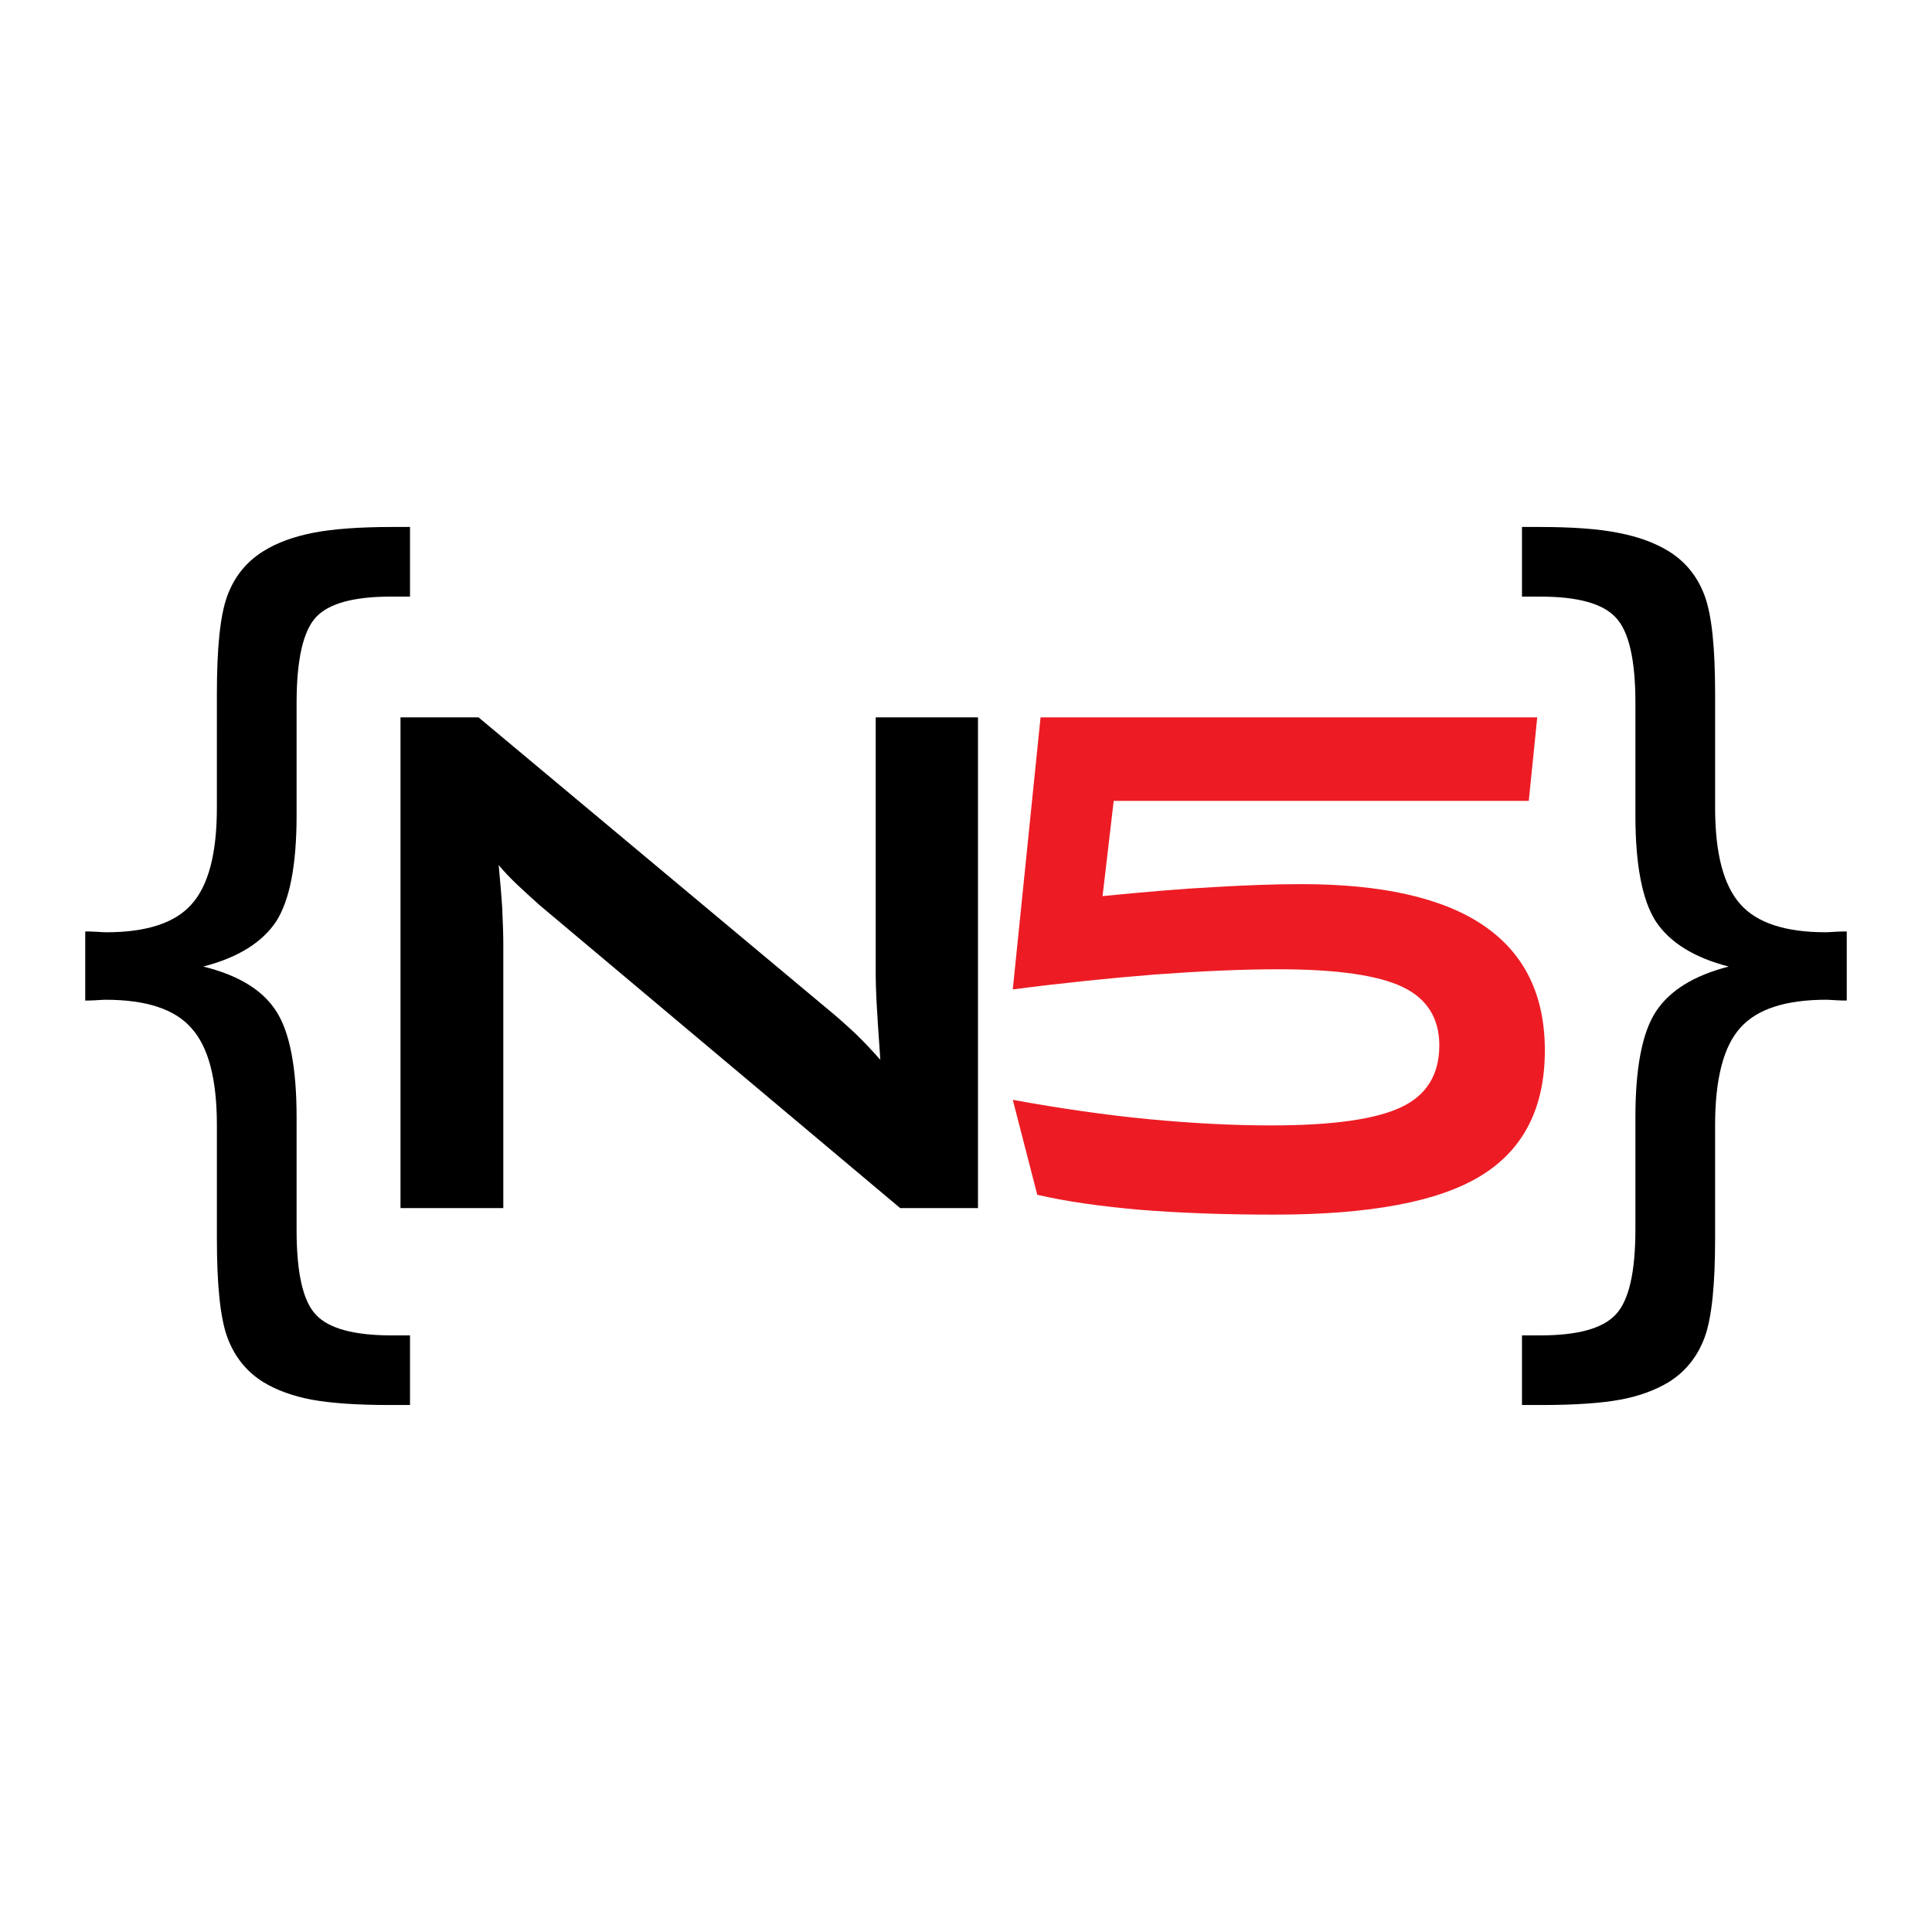
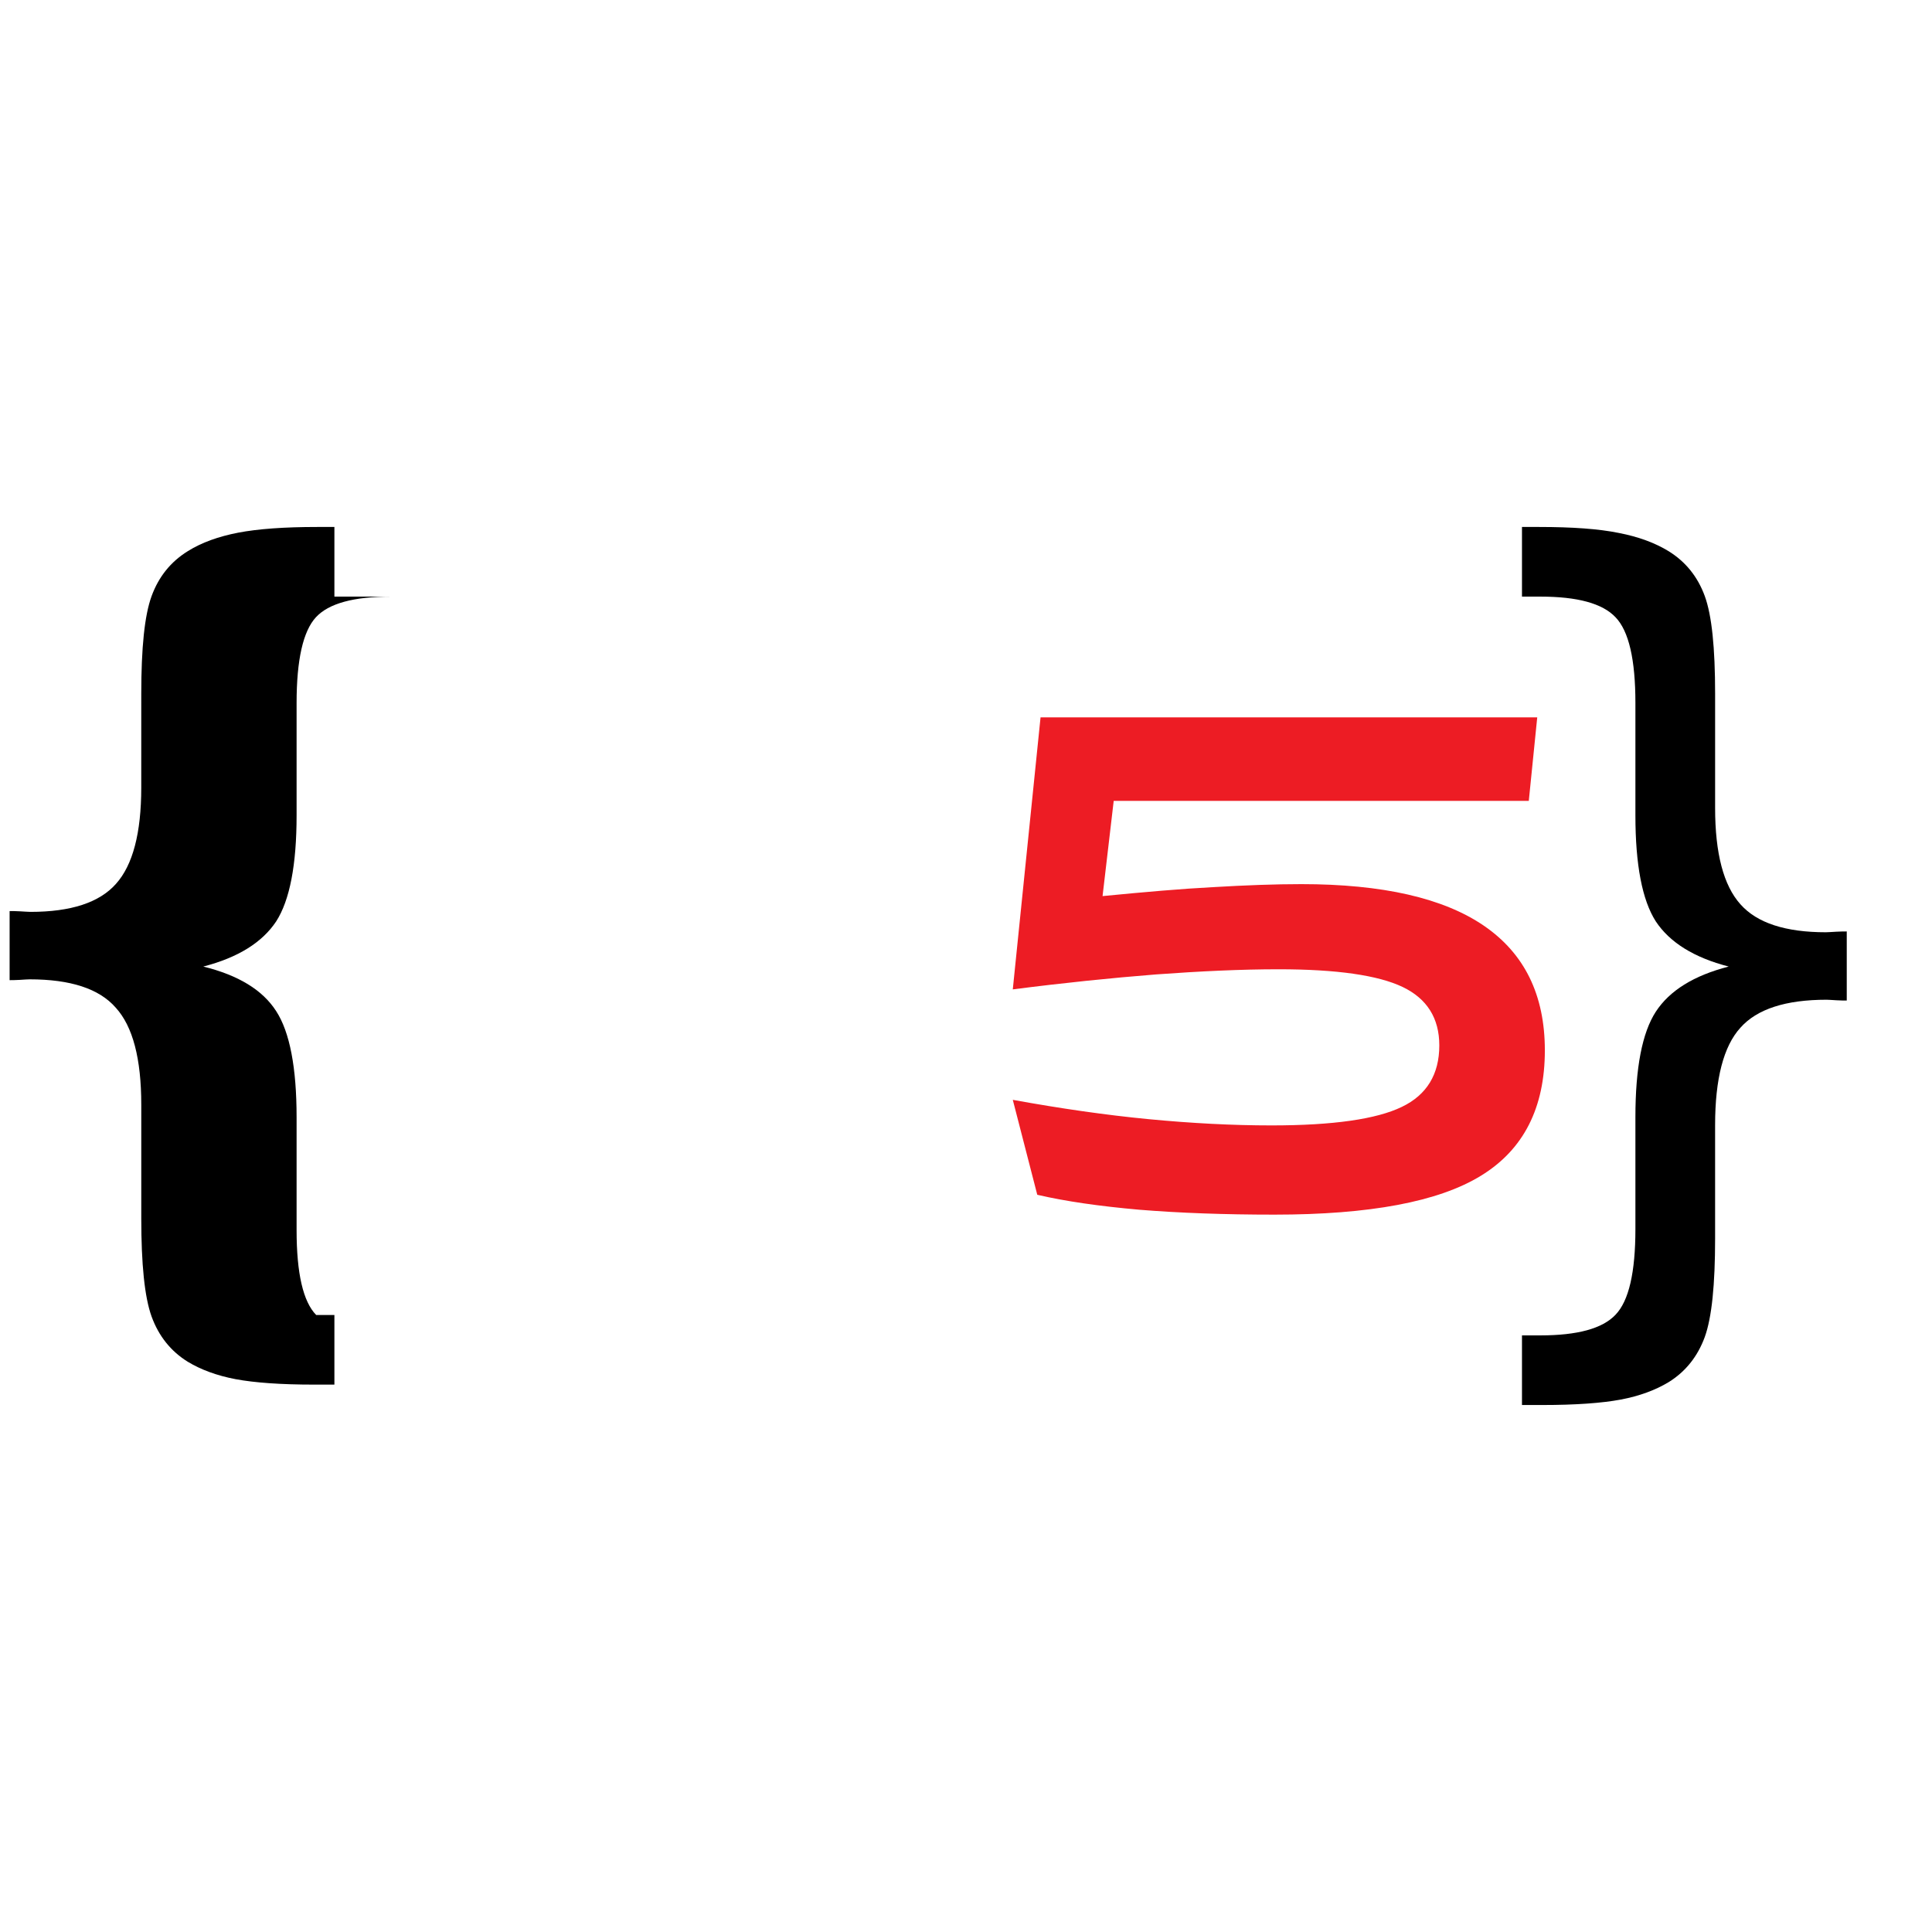
<svg xmlns="http://www.w3.org/2000/svg" version="1.0" id="Layer_1" x="0px" y="0px" width="192.756px" height="192.756px" viewBox="0 0 192.756 192.756" enable-background="new 0 0 192.756 192.756" xml:space="preserve">
  <g>
-     <polygon fill-rule="evenodd" clip-rule="evenodd" fill="#FFFFFF" points="0,0 192.756,0 192.756,192.756 0,192.756 0,0  " />
-     <path fill-rule="evenodd" clip-rule="evenodd" d="M40.907,59.524h-1.9c-3.718,0-6.215,0.679-7.49,2.062   c-1.275,1.384-1.926,4.234-1.926,8.549v11.208c0,4.939-0.679,8.467-2.036,10.584c-1.384,2.09-3.799,3.609-7.273,4.505   c3.501,0.869,5.916,2.333,7.273,4.451c1.357,2.09,2.036,5.645,2.036,10.584v11.263c0,4.314,0.651,7.137,1.954,8.467   c1.275,1.357,3.799,2.036,7.544,2.036h1.818v6.946h-2.008c-3.338,0-5.943-0.189-7.843-0.542c-1.873-0.354-3.474-0.95-4.776-1.737   c-1.71-1.059-2.904-2.578-3.609-4.505c-0.706-1.954-1.032-5.237-1.032-9.824v-11.316c0-4.587-0.841-7.816-2.551-9.688   c-1.656-1.899-4.532-2.822-8.576-2.822c-0.217,0-0.57,0.027-1.004,0.054c-0.434,0.027-0.787,0.027-1.004,0.027v-6.893   c0.271,0,0.597,0,1.059,0.027c0.488,0.027,0.814,0.054,1.031,0.054c4.017,0,6.866-0.923,8.521-2.795   c1.683-1.873,2.523-5.075,2.523-9.607V69.212c0-4.559,0.326-7.816,1.032-9.743c0.706-1.927,1.899-3.419,3.609-4.478   c1.384-0.869,3.066-1.465,5.021-1.845c1.981-0.38,4.614-0.57,7.897-0.57h1.71V59.524L40.907,59.524z" />
-     <path fill-rule="evenodd" clip-rule="evenodd" d="M39.958,120.531V71.574h7.789l34.52,28.847c1.167,0.95,2.198,1.873,3.094,2.715   c0.896,0.868,1.709,1.736,2.47,2.604c-0.19-2.74-0.326-4.694-0.38-5.834c-0.055-1.141-0.082-2.036-0.082-2.633v-25.7h10.204v48.958   h-7.762L53.825,90.299c-0.869-0.787-1.628-1.465-2.28-2.09c-0.651-0.624-1.249-1.249-1.791-1.899   c0.136,1.492,0.271,2.958,0.353,4.288c0.054,1.357,0.108,2.497,0.108,3.501v26.433H39.958L39.958,120.531z" />
+     <path fill-rule="evenodd" clip-rule="evenodd" d="M40.907,59.524h-1.9c-3.718,0-6.215,0.679-7.49,2.062   c-1.275,1.384-1.926,4.234-1.926,8.549v11.208c0,4.939-0.679,8.467-2.036,10.584c-1.384,2.09-3.799,3.609-7.273,4.505   c3.501,0.869,5.916,2.333,7.273,4.451c1.357,2.09,2.036,5.645,2.036,10.584v11.263c0,4.314,0.651,7.137,1.954,8.467   h1.818v6.946h-2.008c-3.338,0-5.943-0.189-7.843-0.542c-1.873-0.354-3.474-0.95-4.776-1.737   c-1.71-1.059-2.904-2.578-3.609-4.505c-0.706-1.954-1.032-5.237-1.032-9.824v-11.316c0-4.587-0.841-7.816-2.551-9.688   c-1.656-1.899-4.532-2.822-8.576-2.822c-0.217,0-0.57,0.027-1.004,0.054c-0.434,0.027-0.787,0.027-1.004,0.027v-6.893   c0.271,0,0.597,0,1.059,0.027c0.488,0.027,0.814,0.054,1.031,0.054c4.017,0,6.866-0.923,8.521-2.795   c1.683-1.873,2.523-5.075,2.523-9.607V69.212c0-4.559,0.326-7.816,1.032-9.743c0.706-1.927,1.899-3.419,3.609-4.478   c1.384-0.869,3.066-1.465,5.021-1.845c1.981-0.38,4.614-0.57,7.897-0.57h1.71V59.524L40.907,59.524z" />
    <path fill-rule="evenodd" clip-rule="evenodd" fill="#ED1C24" d="M101.046,98.712l2.769-27.138h49.555l-0.842,8.331h-41.413   l-1.112,9.499c4.179-0.407,7.896-0.733,11.072-0.896c3.202-0.189,6.133-0.298,8.766-0.298c8.087,0,14.166,1.384,18.21,4.152   c4.043,2.768,6.079,6.894,6.079,12.43c0,5.726-2.117,9.905-6.378,12.511c-4.233,2.605-11.127,3.881-20.598,3.881   c-4.994,0-9.472-0.163-13.488-0.489c-3.989-0.353-7.382-0.841-10.177-1.492l-2.442-9.472c4.776,0.869,9.309,1.521,13.542,1.927   c4.261,0.408,8.358,0.625,12.267,0.625c6.16,0,10.476-0.625,12.999-1.846c2.497-1.194,3.745-3.257,3.745-6.133   c0-2.714-1.222-4.668-3.663-5.835c-2.442-1.167-6.568-1.764-12.375-1.764c-3.691,0-7.789,0.19-12.24,0.515   C110.87,97.572,106.094,98.061,101.046,98.712L101.046,98.712z" />
    <path fill-rule="evenodd" clip-rule="evenodd" d="M171.117,69.212V80.61c0,4.532,0.842,7.734,2.523,9.607   c1.656,1.873,4.506,2.795,8.521,2.795c0.217,0,0.543-0.027,1.031-0.054c0.462-0.027,0.787-0.027,1.059-0.027v6.893   c-0.217,0-0.569,0-1.031-0.027c-0.462-0.026-0.787-0.054-0.978-0.054c-4.07,0-6.946,0.923-8.603,2.795   c-1.682,1.846-2.523,5.103-2.523,9.716v11.316c0,4.587-0.326,7.87-1.031,9.824c-0.706,1.927-1.9,3.446-3.609,4.505   c-1.303,0.787-2.903,1.384-4.776,1.737c-1.899,0.353-4.505,0.542-7.843,0.542h-2.009v-6.946h1.818c3.718,0,6.215-0.679,7.518-2.063   c1.33-1.384,1.981-4.233,1.981-8.549v-11.153c0-4.939,0.678-8.44,2.035-10.529c1.384-2.117,3.799-3.61,7.272-4.505   c-3.474-0.896-5.889-2.415-7.272-4.505c-1.357-2.117-2.035-5.645-2.035-10.584V70.135c0-4.315-0.651-7.165-1.981-8.549   c-1.303-1.384-3.8-2.062-7.518-2.062h-1.818v-6.948h1.71c3.311,0,5.971,0.19,7.951,0.597c1.981,0.38,3.637,1.004,4.967,1.818   c1.709,1.059,2.903,2.551,3.609,4.478C170.791,61.396,171.117,64.653,171.117,69.212L171.117,69.212z" />
  </g>
</svg>